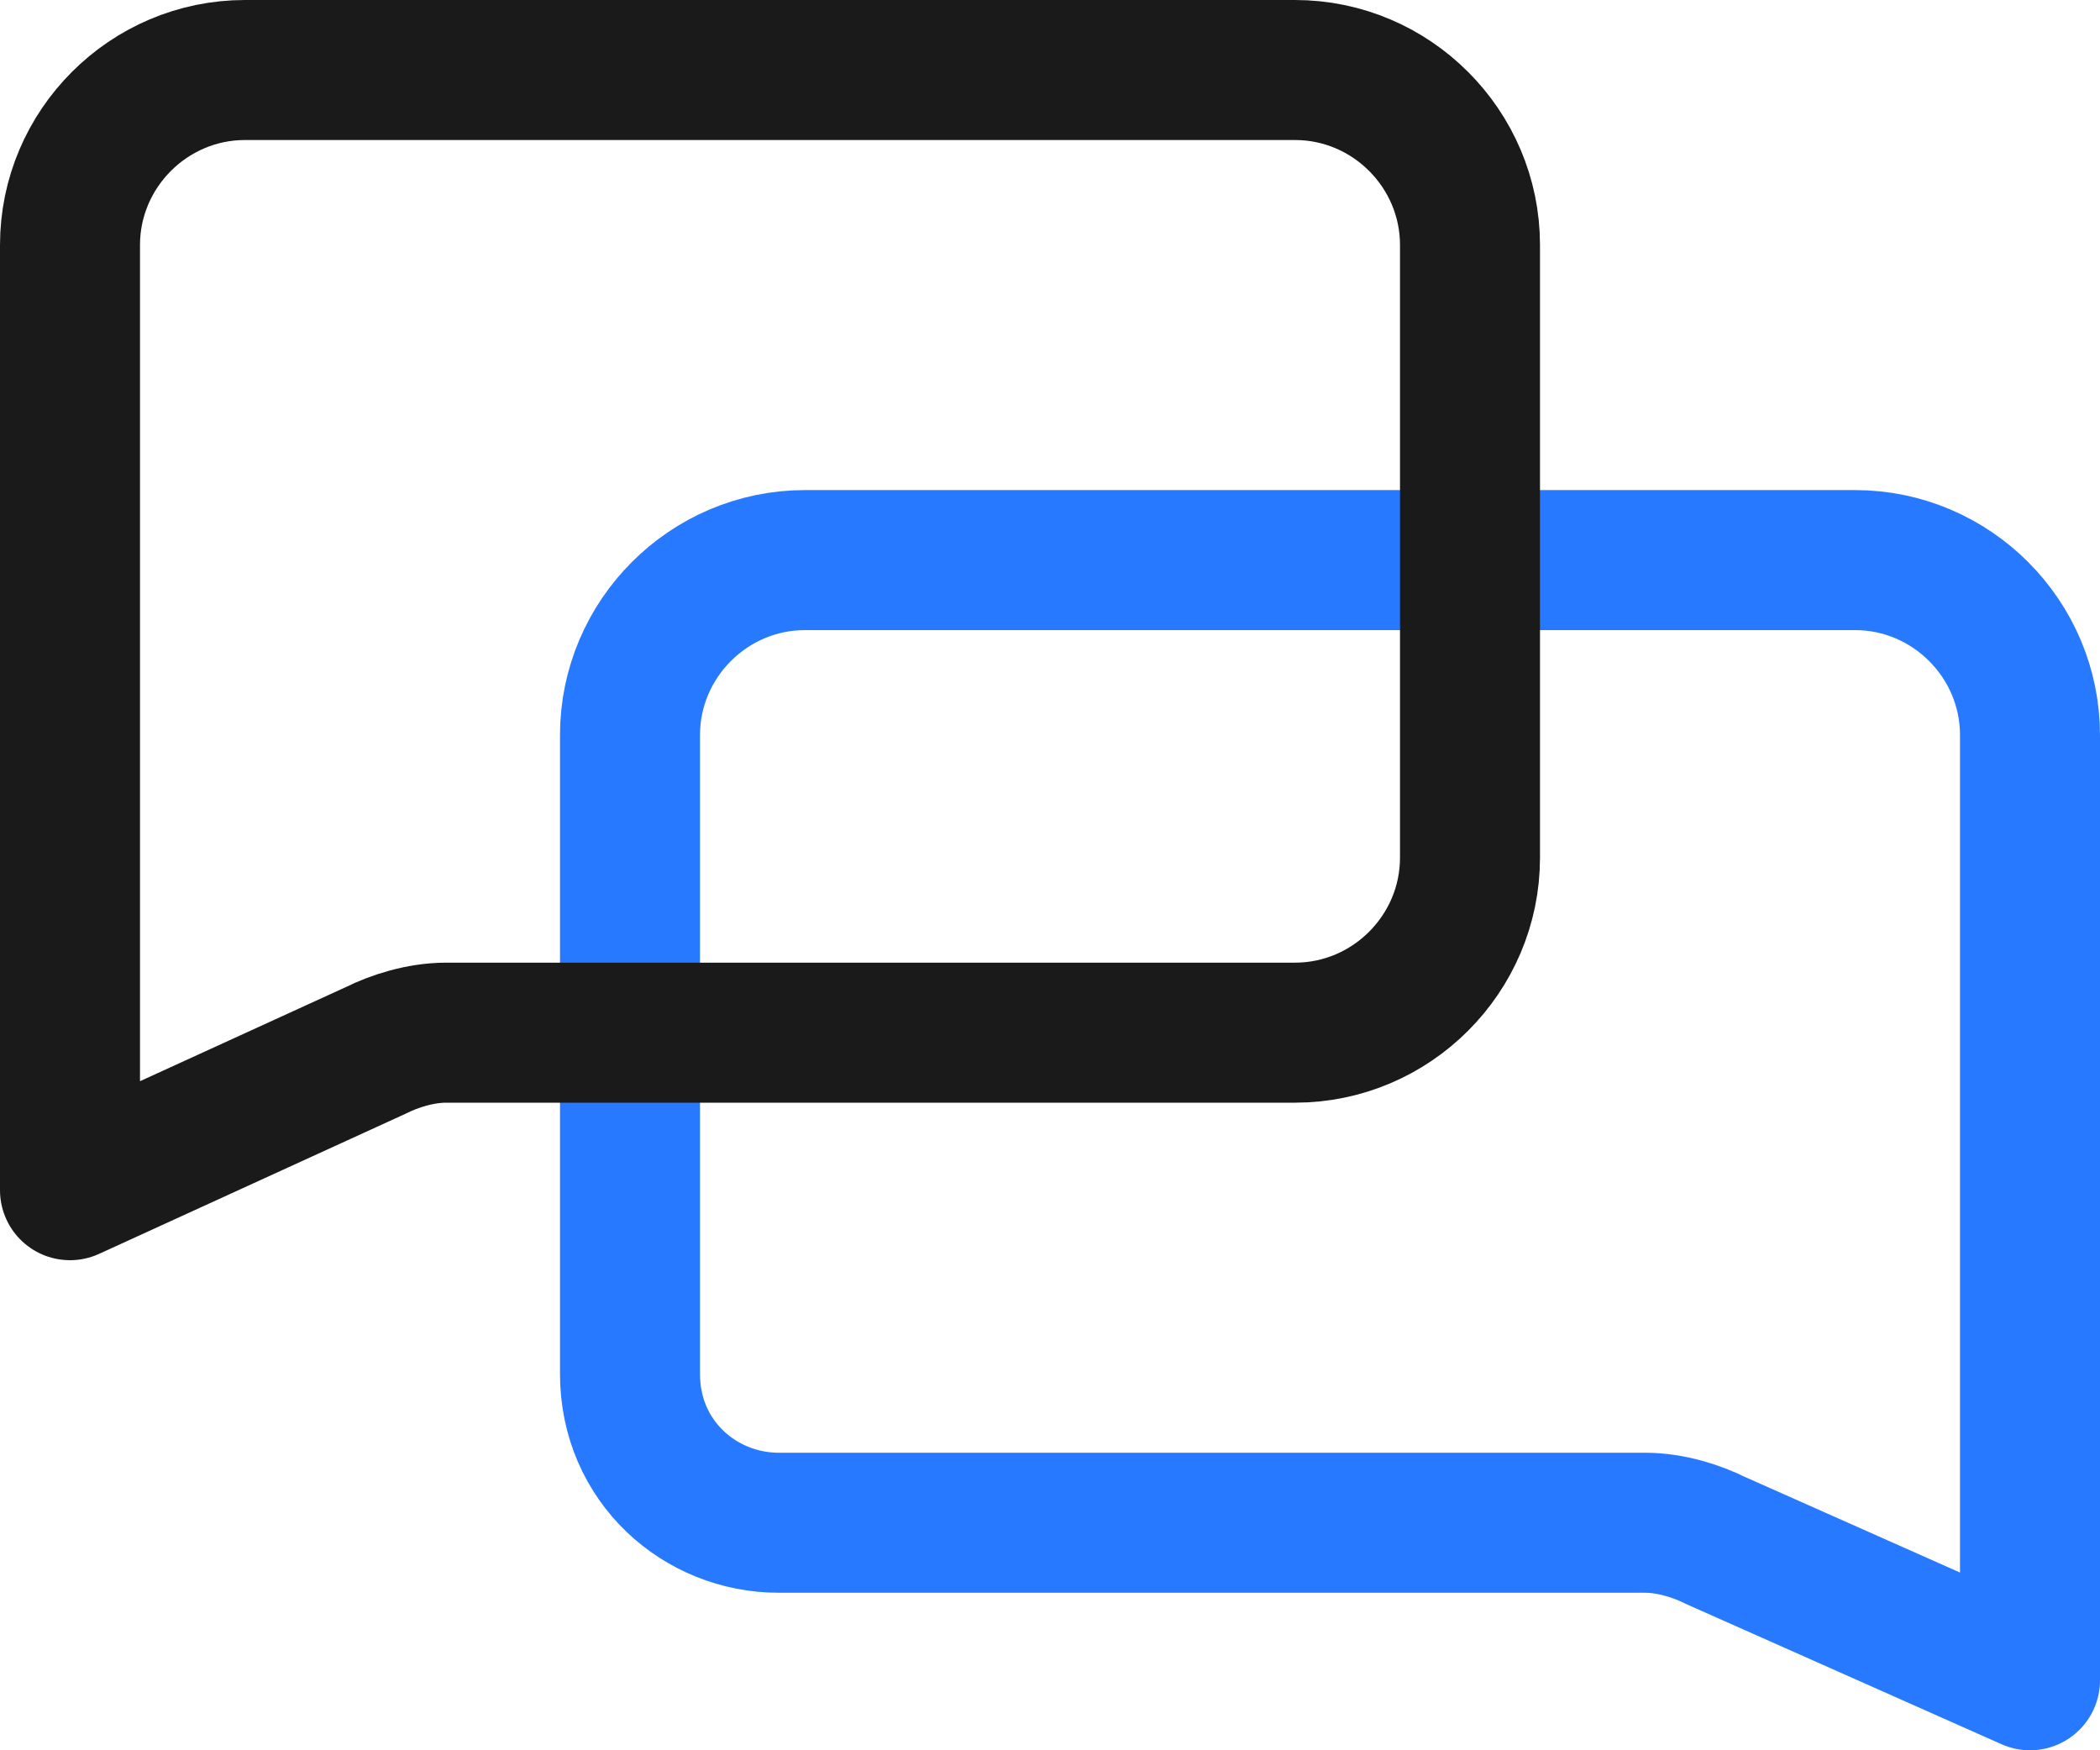
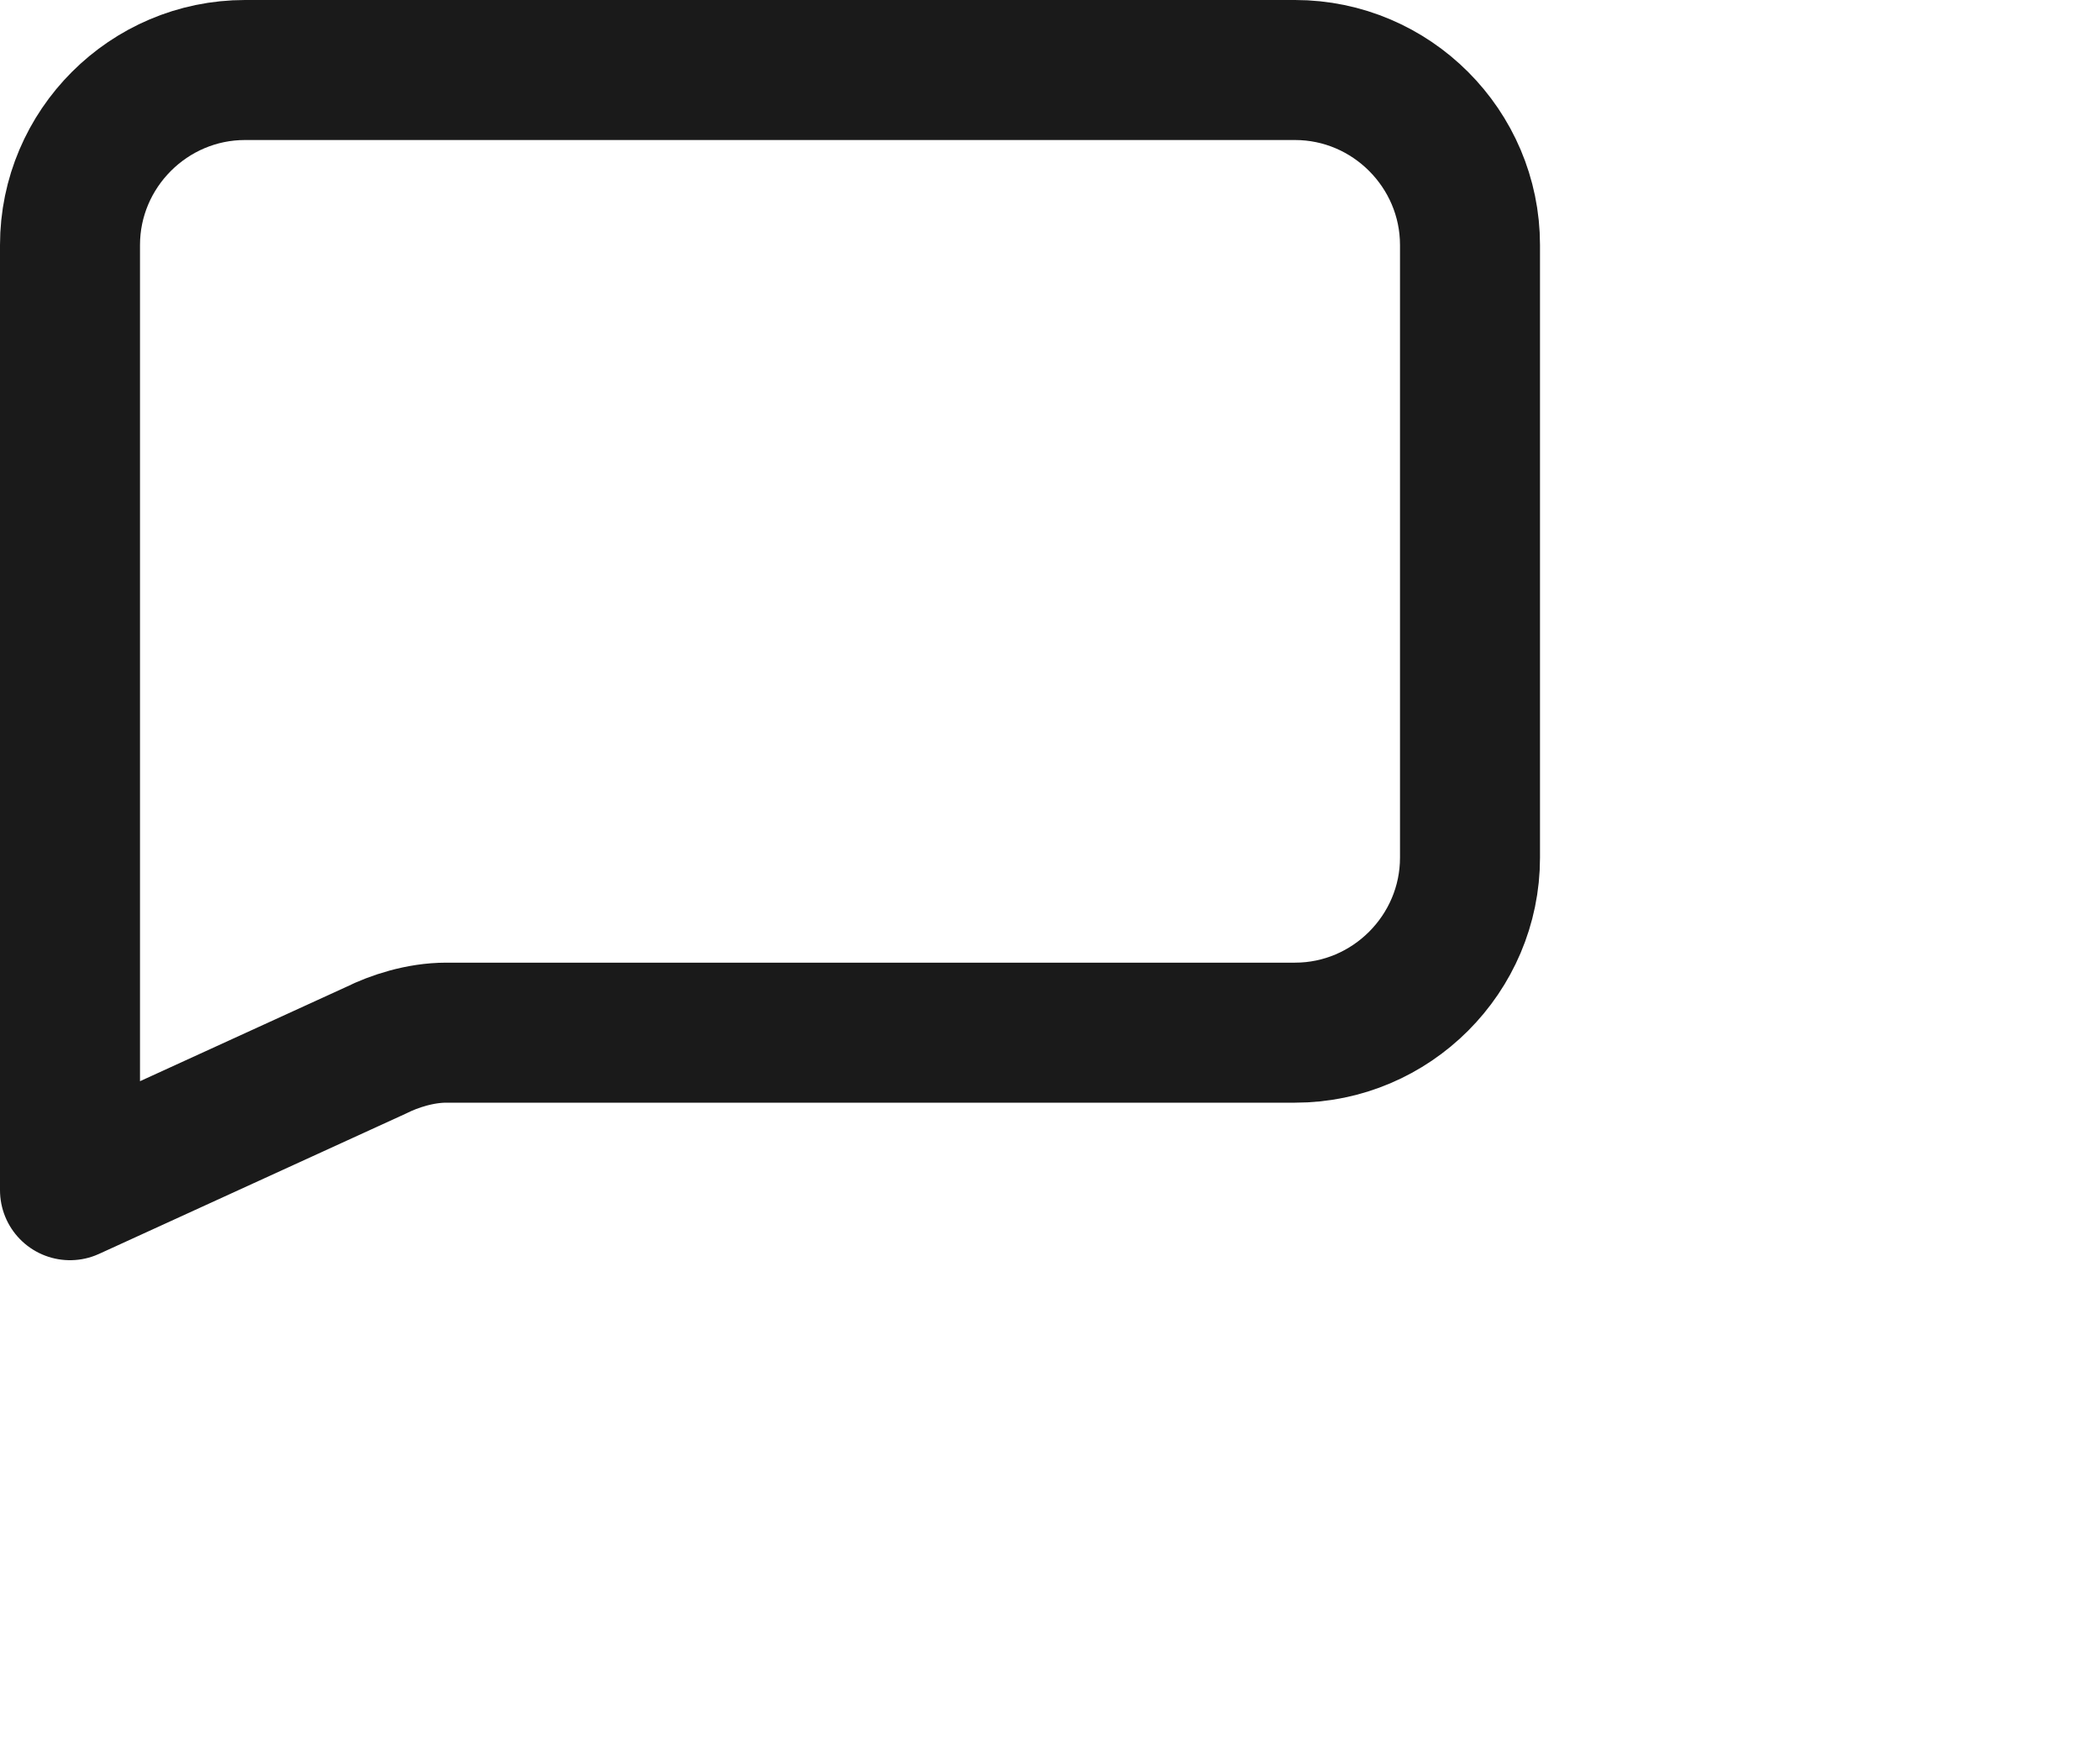
<svg xmlns="http://www.w3.org/2000/svg" width="24" height="20" viewBox="0 0 24 20" fill="none">
-   <path d="M23.2 19.2V8.4C23.2 7.3 22.3 6.4 21.2 6.4H9.2C8.1 6.4 7.2 7.3 7.2 8.4V15.7C7.2 16.7 8 17.4 8.9 17.4H18.8C19.1 17.4 19.4 17.5 19.6 17.6L23.2 19.2Z" stroke="#2779FF" stroke-width="1.6" stroke-linecap="round" stroke-linejoin="round" />
  <path d="M0.8 13.6V2.8C0.8 1.7 1.7 0.8 2.8 0.8H14.8C15.9 0.8 16.8 1.7 16.8 2.8V9.8C16.8 10.9 15.9 11.8 14.8 11.8H5.1C4.8 11.8 4.5 11.9 4.3 12L0.8 13.6Z" stroke="#1A1A1A" stroke-width="1.6" stroke-linecap="round" stroke-linejoin="round" />
</svg>